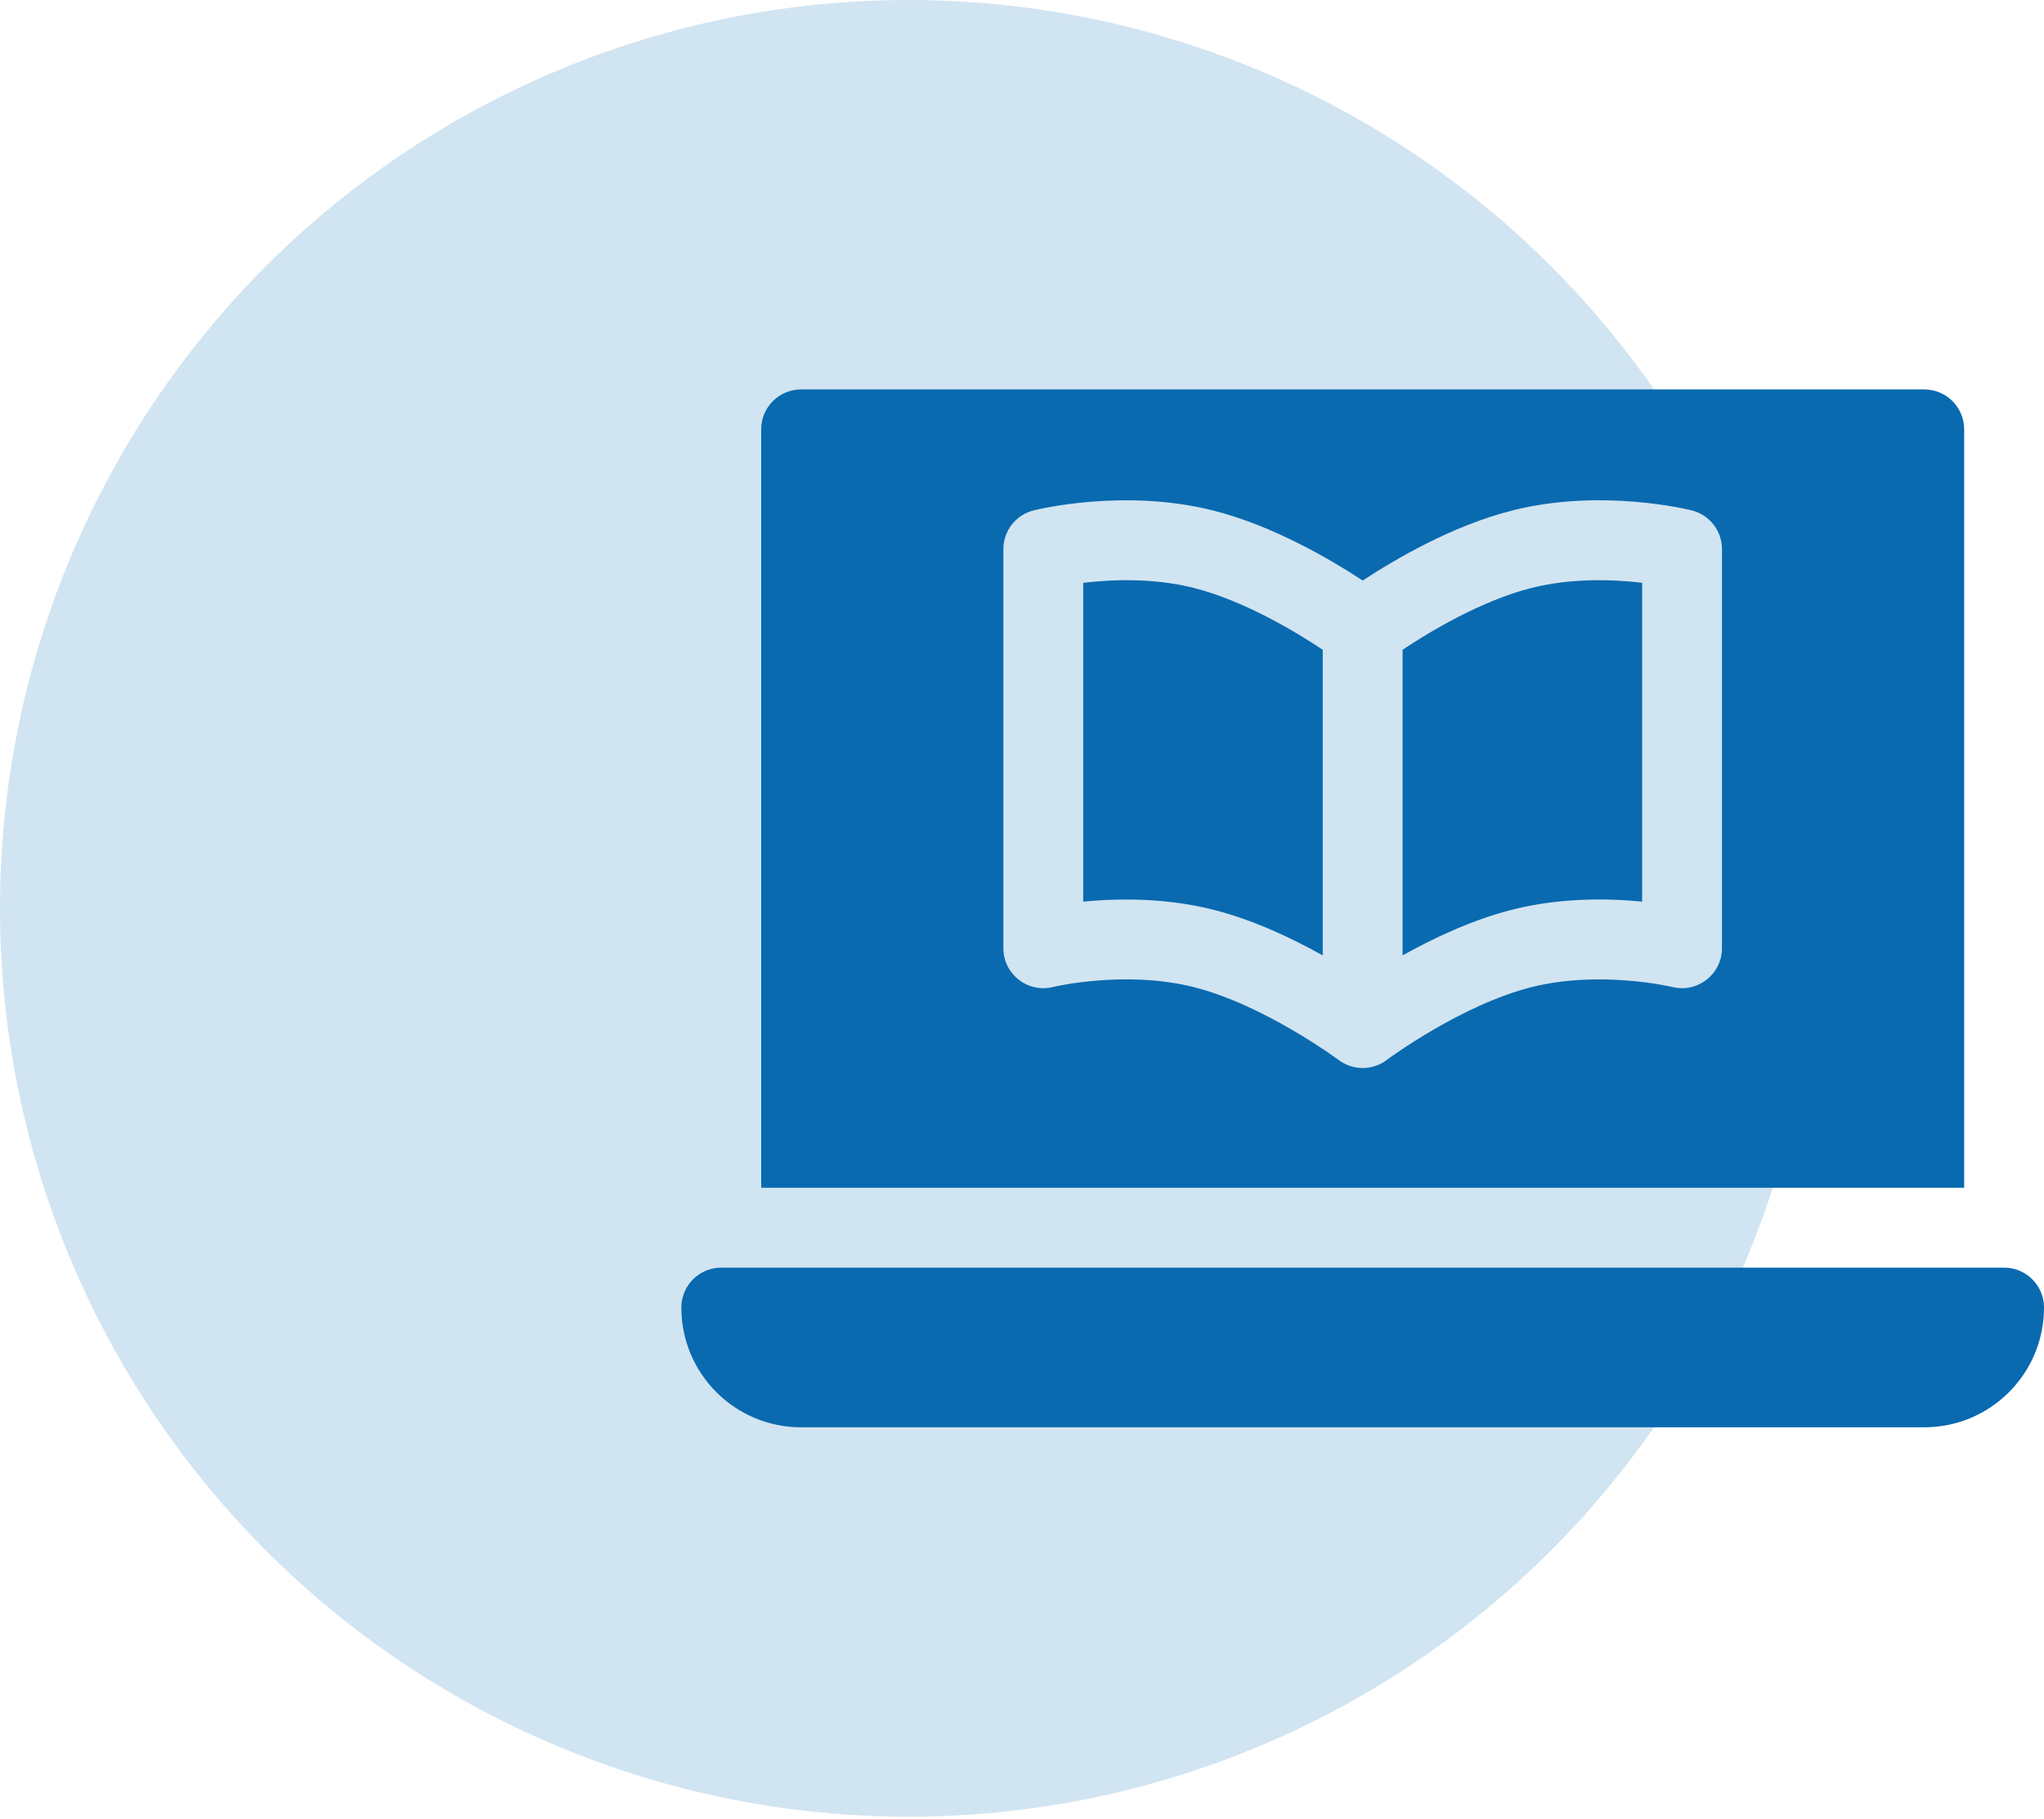
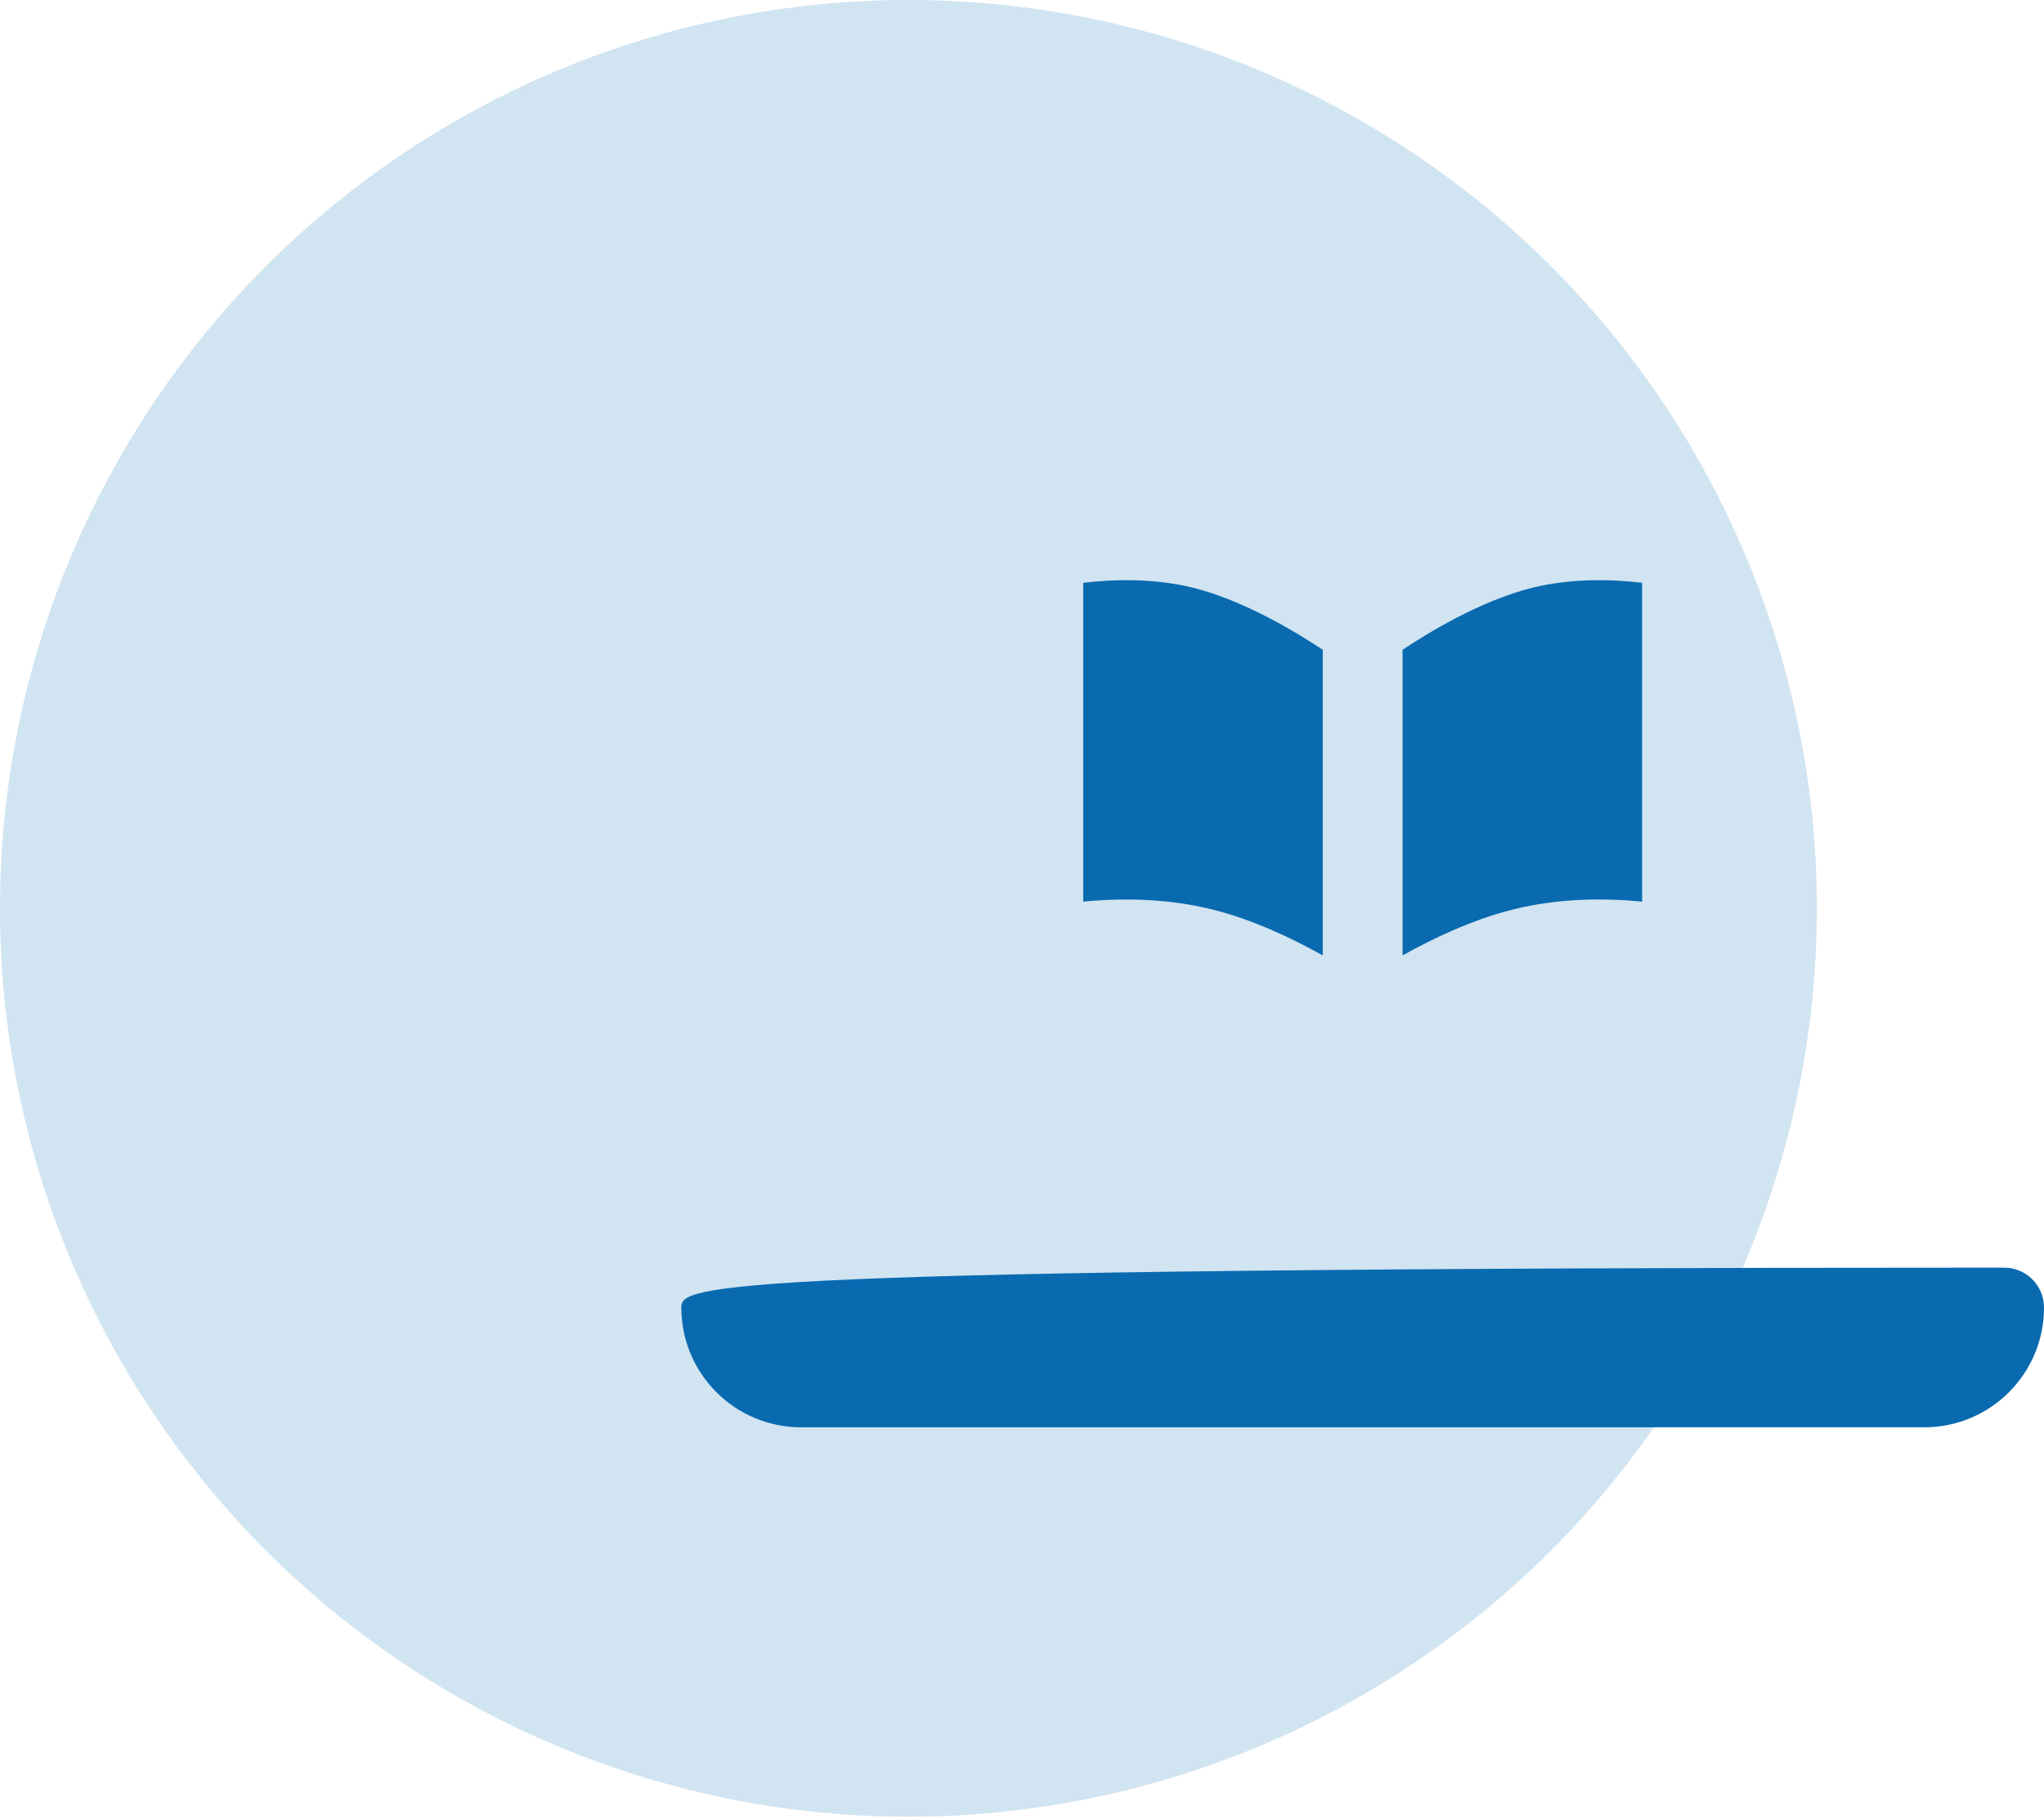
<svg xmlns="http://www.w3.org/2000/svg" width="100" height="89" viewBox="0 0 100 89" fill="none">
  <circle cx="44.444" cy="44.444" r="44.444" fill="#026AB3" fill-opacity="0.18" />
  <g clip-path="url(#clip0_93_168)">
-     <path d="M98.047 62.023H35.287C34.208 62.023 33.334 62.897 33.334 63.976C33.334 67.212 35.957 69.835 39.193 69.835H94.141C97.377 69.835 100.001 67.212 100.001 63.976C100.001 62.897 99.126 62.023 98.047 62.023Z" fill="#096AB0" />
+     <path d="M98.047 62.023C34.208 62.023 33.334 62.897 33.334 63.976C33.334 67.212 35.957 69.835 39.193 69.835H94.141C97.377 69.835 100.001 67.212 100.001 63.976C100.001 62.897 99.126 62.023 98.047 62.023Z" fill="#096AB0" />
    <path d="M52.995 28.516V44.114C55.111 43.913 57.29 43.992 59.328 44.504C61.275 44.99 63.194 45.896 64.714 46.747V31.793C63.459 30.956 60.88 29.386 58.381 28.76C56.384 28.261 54.33 28.356 52.995 28.516Z" fill="#096AB0" />
    <path d="M74.953 28.76C72.441 29.39 69.871 30.956 68.62 31.791V46.746C70.14 45.896 72.059 44.99 74.006 44.503C76.349 43.912 78.67 43.952 80.339 44.114V28.514C79.007 28.358 76.959 28.261 74.953 28.76Z" fill="#096AB0" />
-     <path d="M96.094 21.007C96.094 19.927 95.221 19.054 94.141 19.054H39.193C38.114 19.054 37.24 19.927 37.24 21.007V58.116H96.094V21.007ZM84.245 46.398C84.245 47.644 83.073 48.597 81.823 48.294C81.788 48.284 78.308 47.458 74.953 48.292C71.47 49.163 67.874 51.839 67.838 51.866C67.48 52.136 67.055 52.257 66.667 52.257C66.262 52.257 65.846 52.129 65.496 51.868C65.46 51.841 61.845 49.158 58.382 48.292C55.038 47.456 51.547 48.282 51.515 48.292C50.281 48.598 49.089 47.666 49.089 46.398V26.866C49.089 25.97 49.7 25.19 50.569 24.972C50.75 24.927 55.002 23.885 59.328 24.972C62.278 25.709 65.129 27.394 66.667 28.404C68.205 27.394 71.056 25.709 74.007 24.972C78.334 23.881 82.586 24.927 82.765 24.972C83.635 25.19 84.245 25.97 84.245 26.866V46.398Z" fill="#096AB0" />
  </g>
  <defs>
    <clipPath id="clip0_93_168">
      <rect width="66.667" height="66.667" fill="white" transform="translate(33.333 11.111)" />
    </clipPath>
  </defs>
</svg>